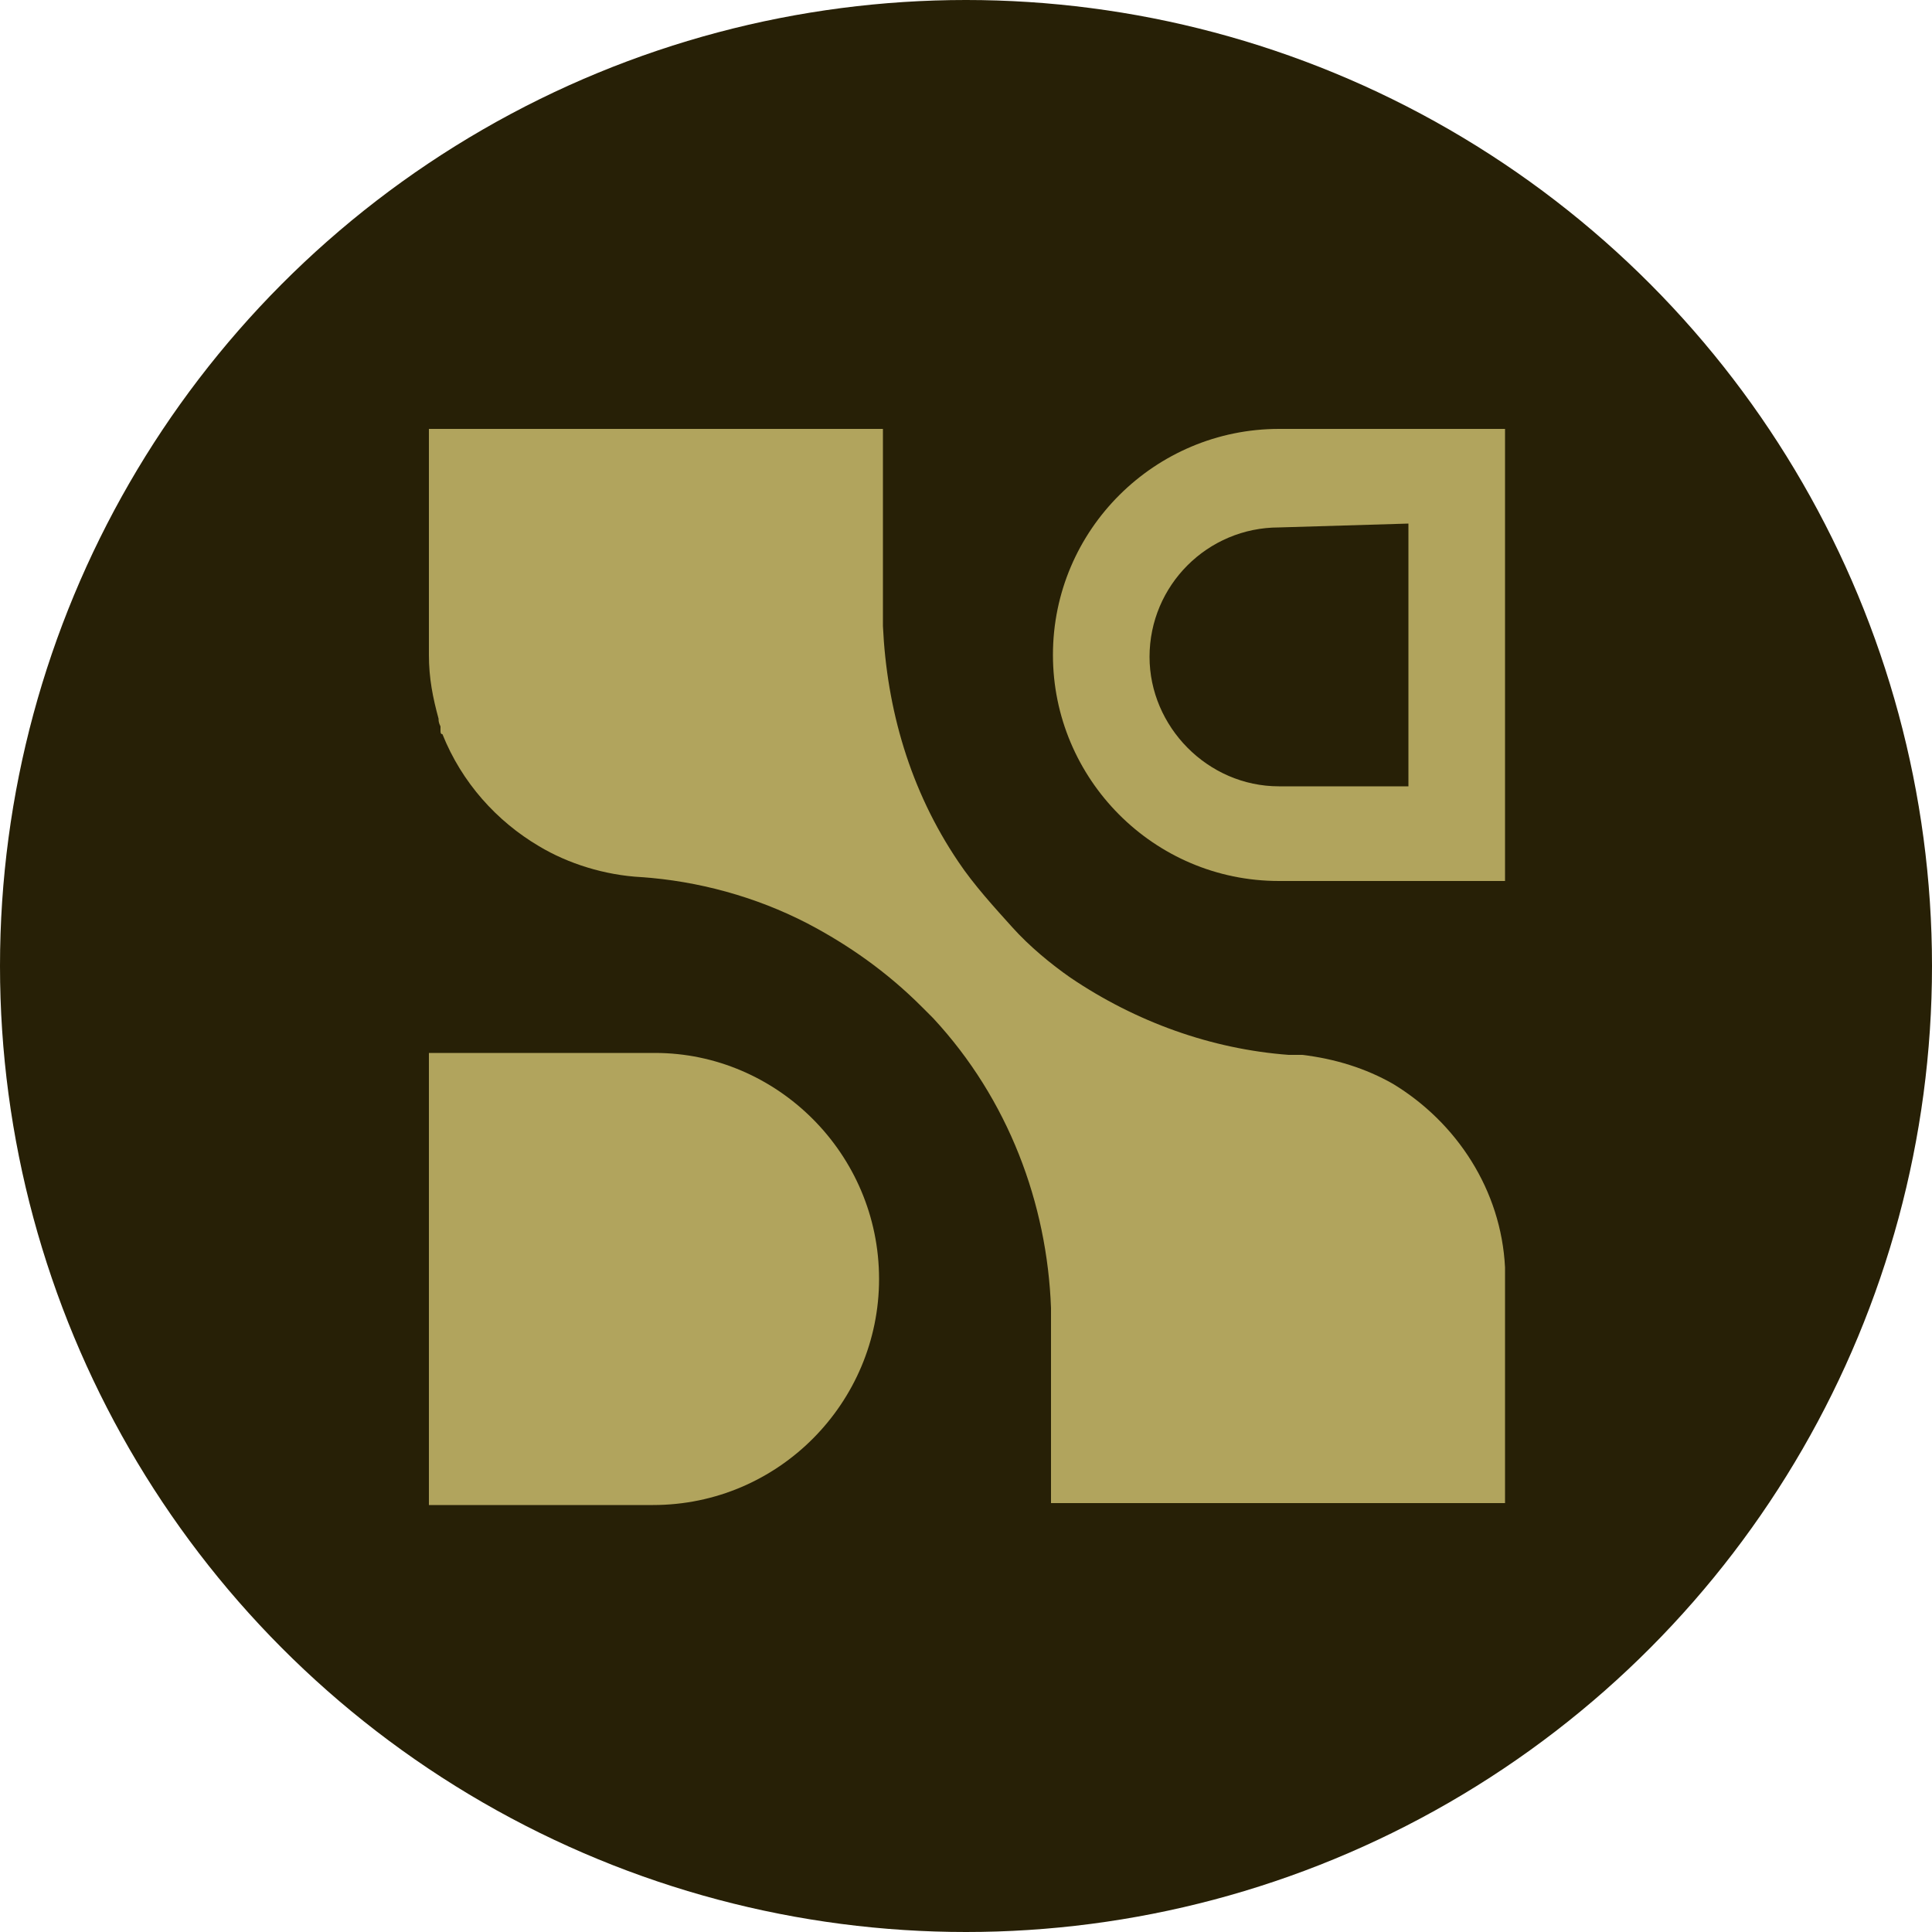
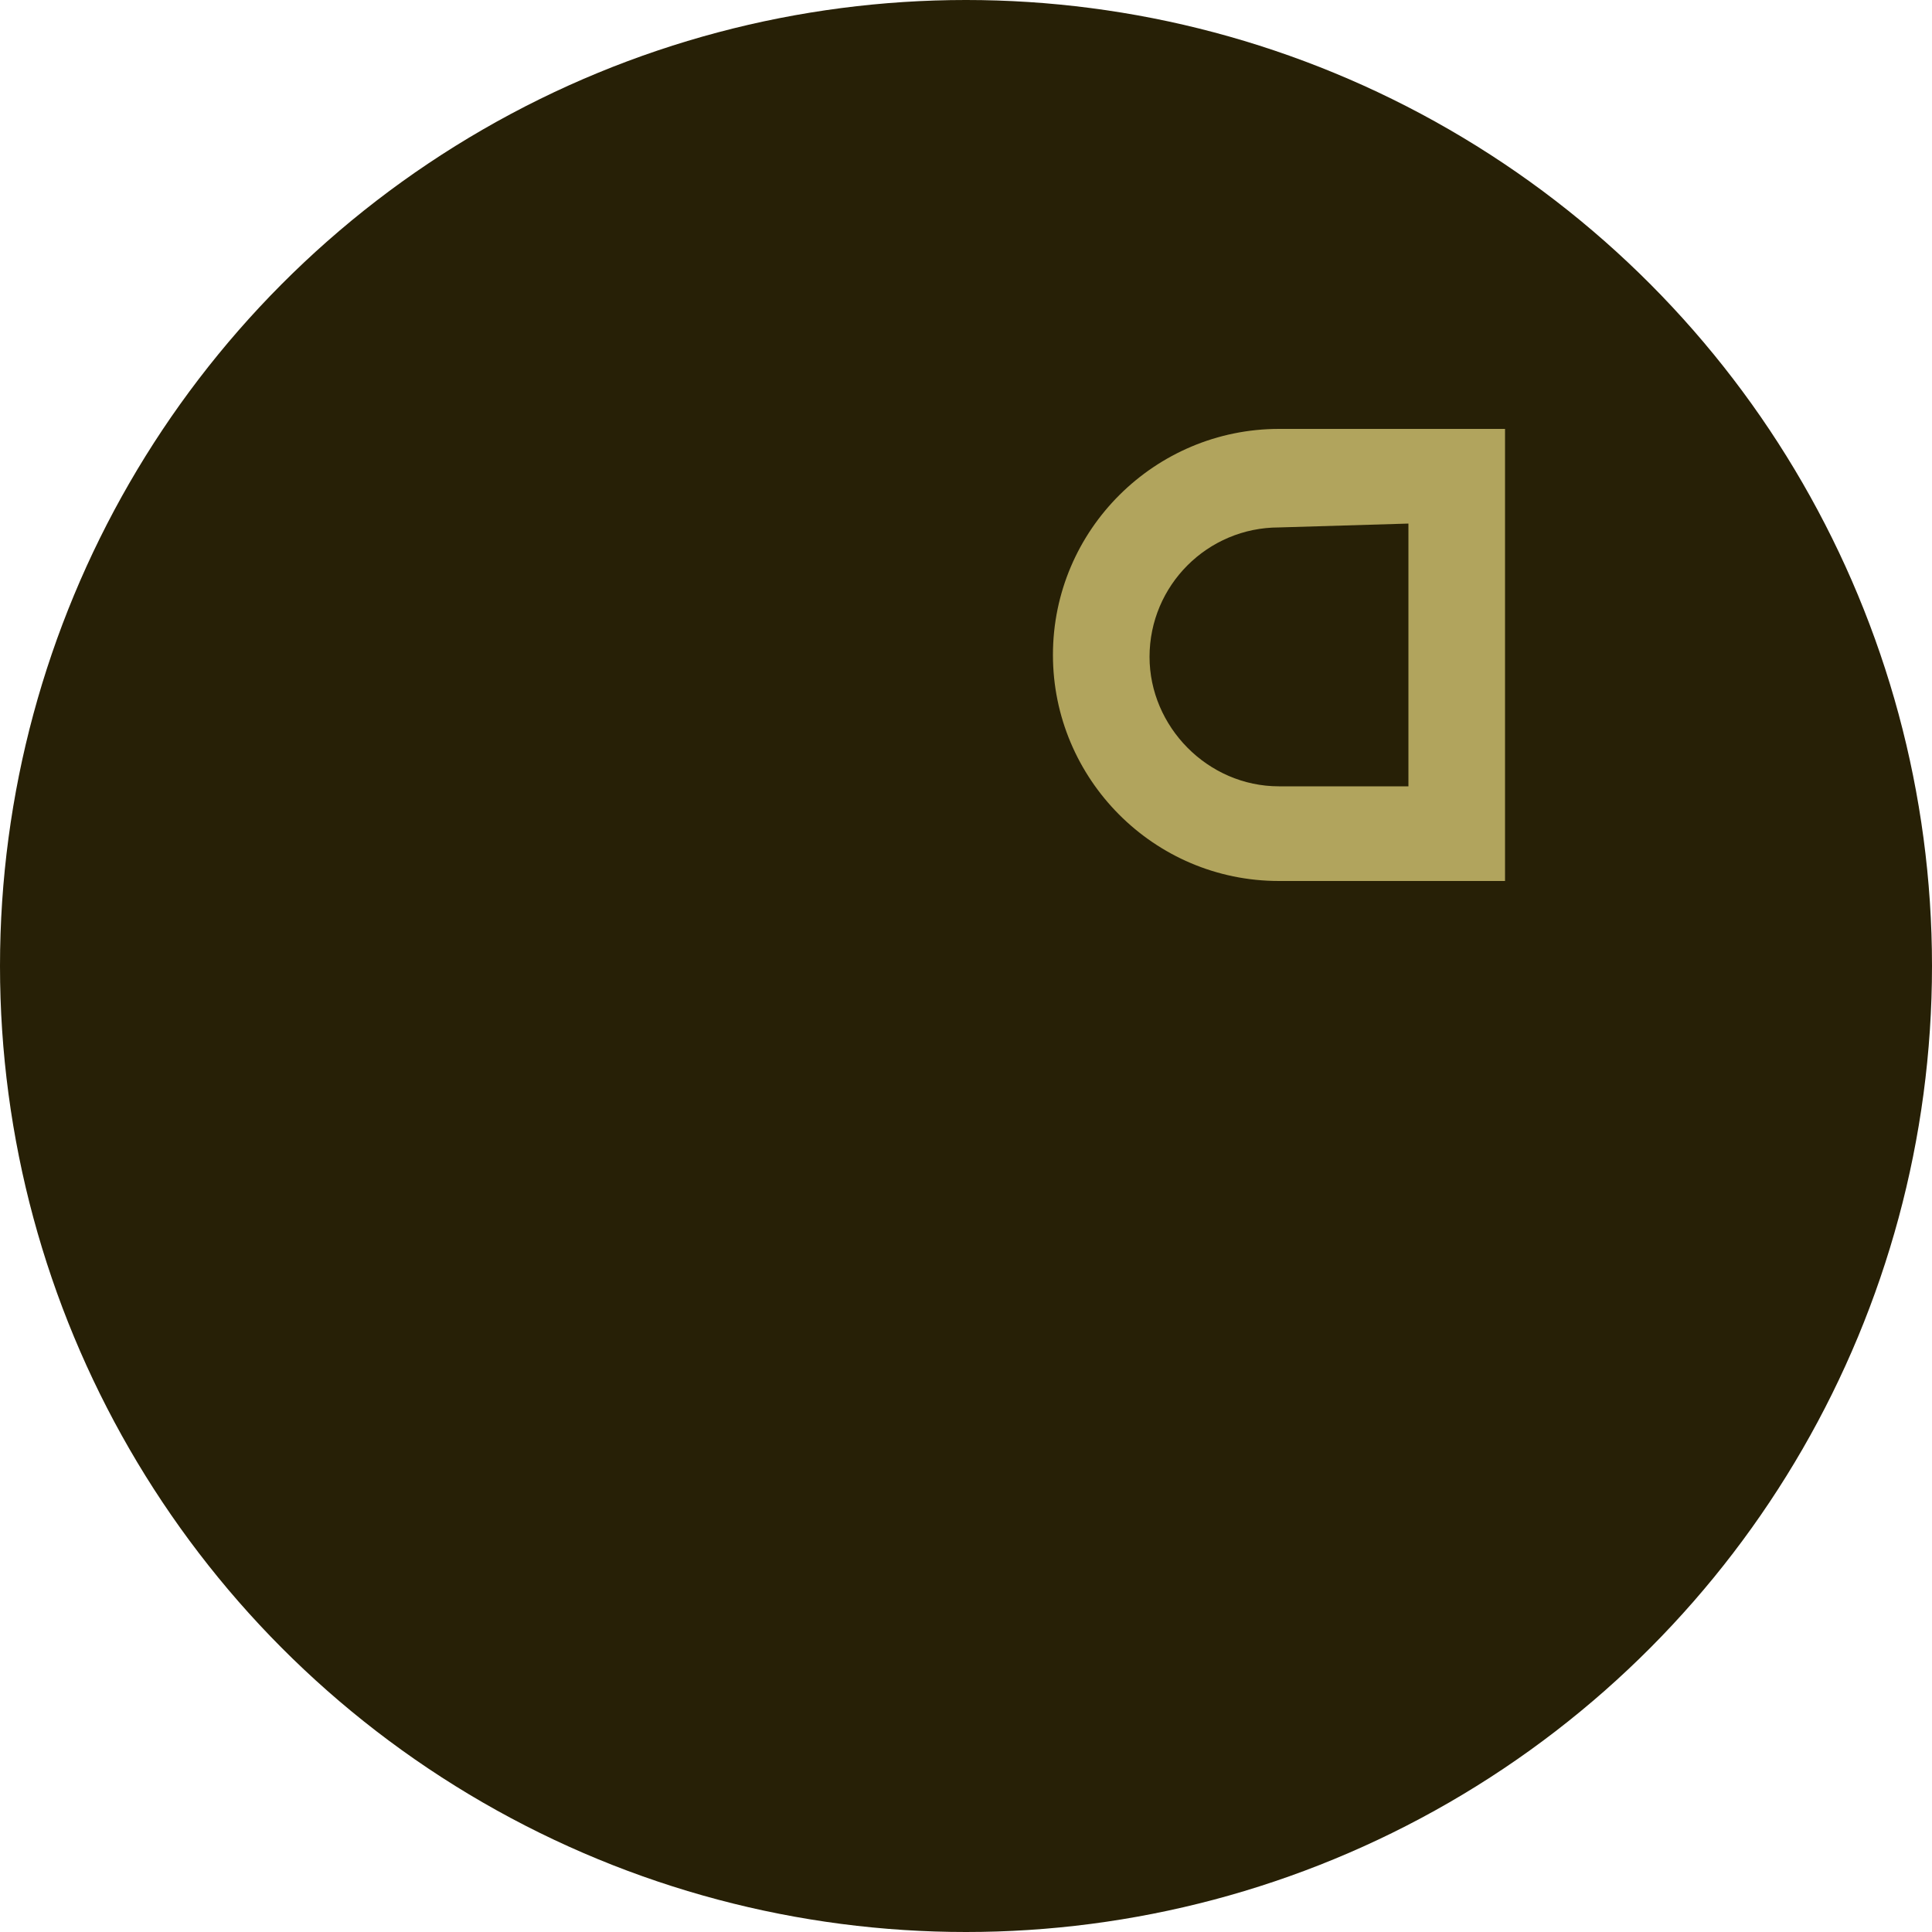
<svg xmlns="http://www.w3.org/2000/svg" version="1.1" id="Layer_1" x="0px" y="0px" viewBox="0 0 100 100" style="enable-background:new 0 0 100 100;" xml:space="preserve">
  <style type="text/css">
	.st0{fill:#272006;}
	.st1{fill:#B1A45D;}
	.st2{fill:#191A26;}
</style>
  <g>
    <circle class="st0" cx="50" cy="50" r="50" />
    <g>
-       <path class="st1" d="M45.5,66.2L45.5,66.2c0,6.4-5.2,11.7-11.7,11.7H22.2V54.5h11.7C40.2,54.5,45.5,59.7,45.5,66.2L45.5,66.2    L45.5,66.2z" />
      <path class="st1" d="M72.9,27.1v13.6h-6.7c-3.7,0-6.7-3.1-6.7-6.7c0-3.7,3-6.7,6.7-6.7L72.9,27.1 M77.8,22.2H66.2    c-6.4,0-11.7,5.2-11.7,11.7l0,0c0,6.4,5.2,11.7,11.7,11.7h11.7V22.2L77.8,22.2z" />
-       <path class="st2" d="M23,38c0-0.1,0-0.2-0.1-0.2v-0.1C22.8,37.8,22.8,37.9,23,38L23,38z" />
-       <path class="st1" d="M54.5,77.8h23.4V65.6c-0.2-4-2.5-7.5-5.8-9.5c-1.4-0.8-3-1.3-4.7-1.5h-0.7c-4-0.3-7.9-1.7-11.3-4    c-1-0.7-2.1-1.6-3-2.6s-2-2.2-2.8-3.4c-2.5-3.7-3.7-7.9-3.9-12.2V22.2H22.2v11.7c0,1.2,0.2,2.2,0.5,3.3c0,0.1,0,0.2,0.1,0.4l0,0    v0.2c0,0.1,0,0.2,0.1,0.2c1,2.5,2.8,4.5,5,5.8c1.5,0.9,3.4,1.5,5.3,1.6l0,0c2.9,0.2,5.9,1,8.6,2.4c2.1,1.1,4.1,2.5,5.9,4.3    l0.6,0.6c3.9,4.2,5.9,9.6,6.1,15v10.1l0,0L54.5,77.8L54.5,77.8L54.5,77.8z" />
    </g>
  </g>
</svg>